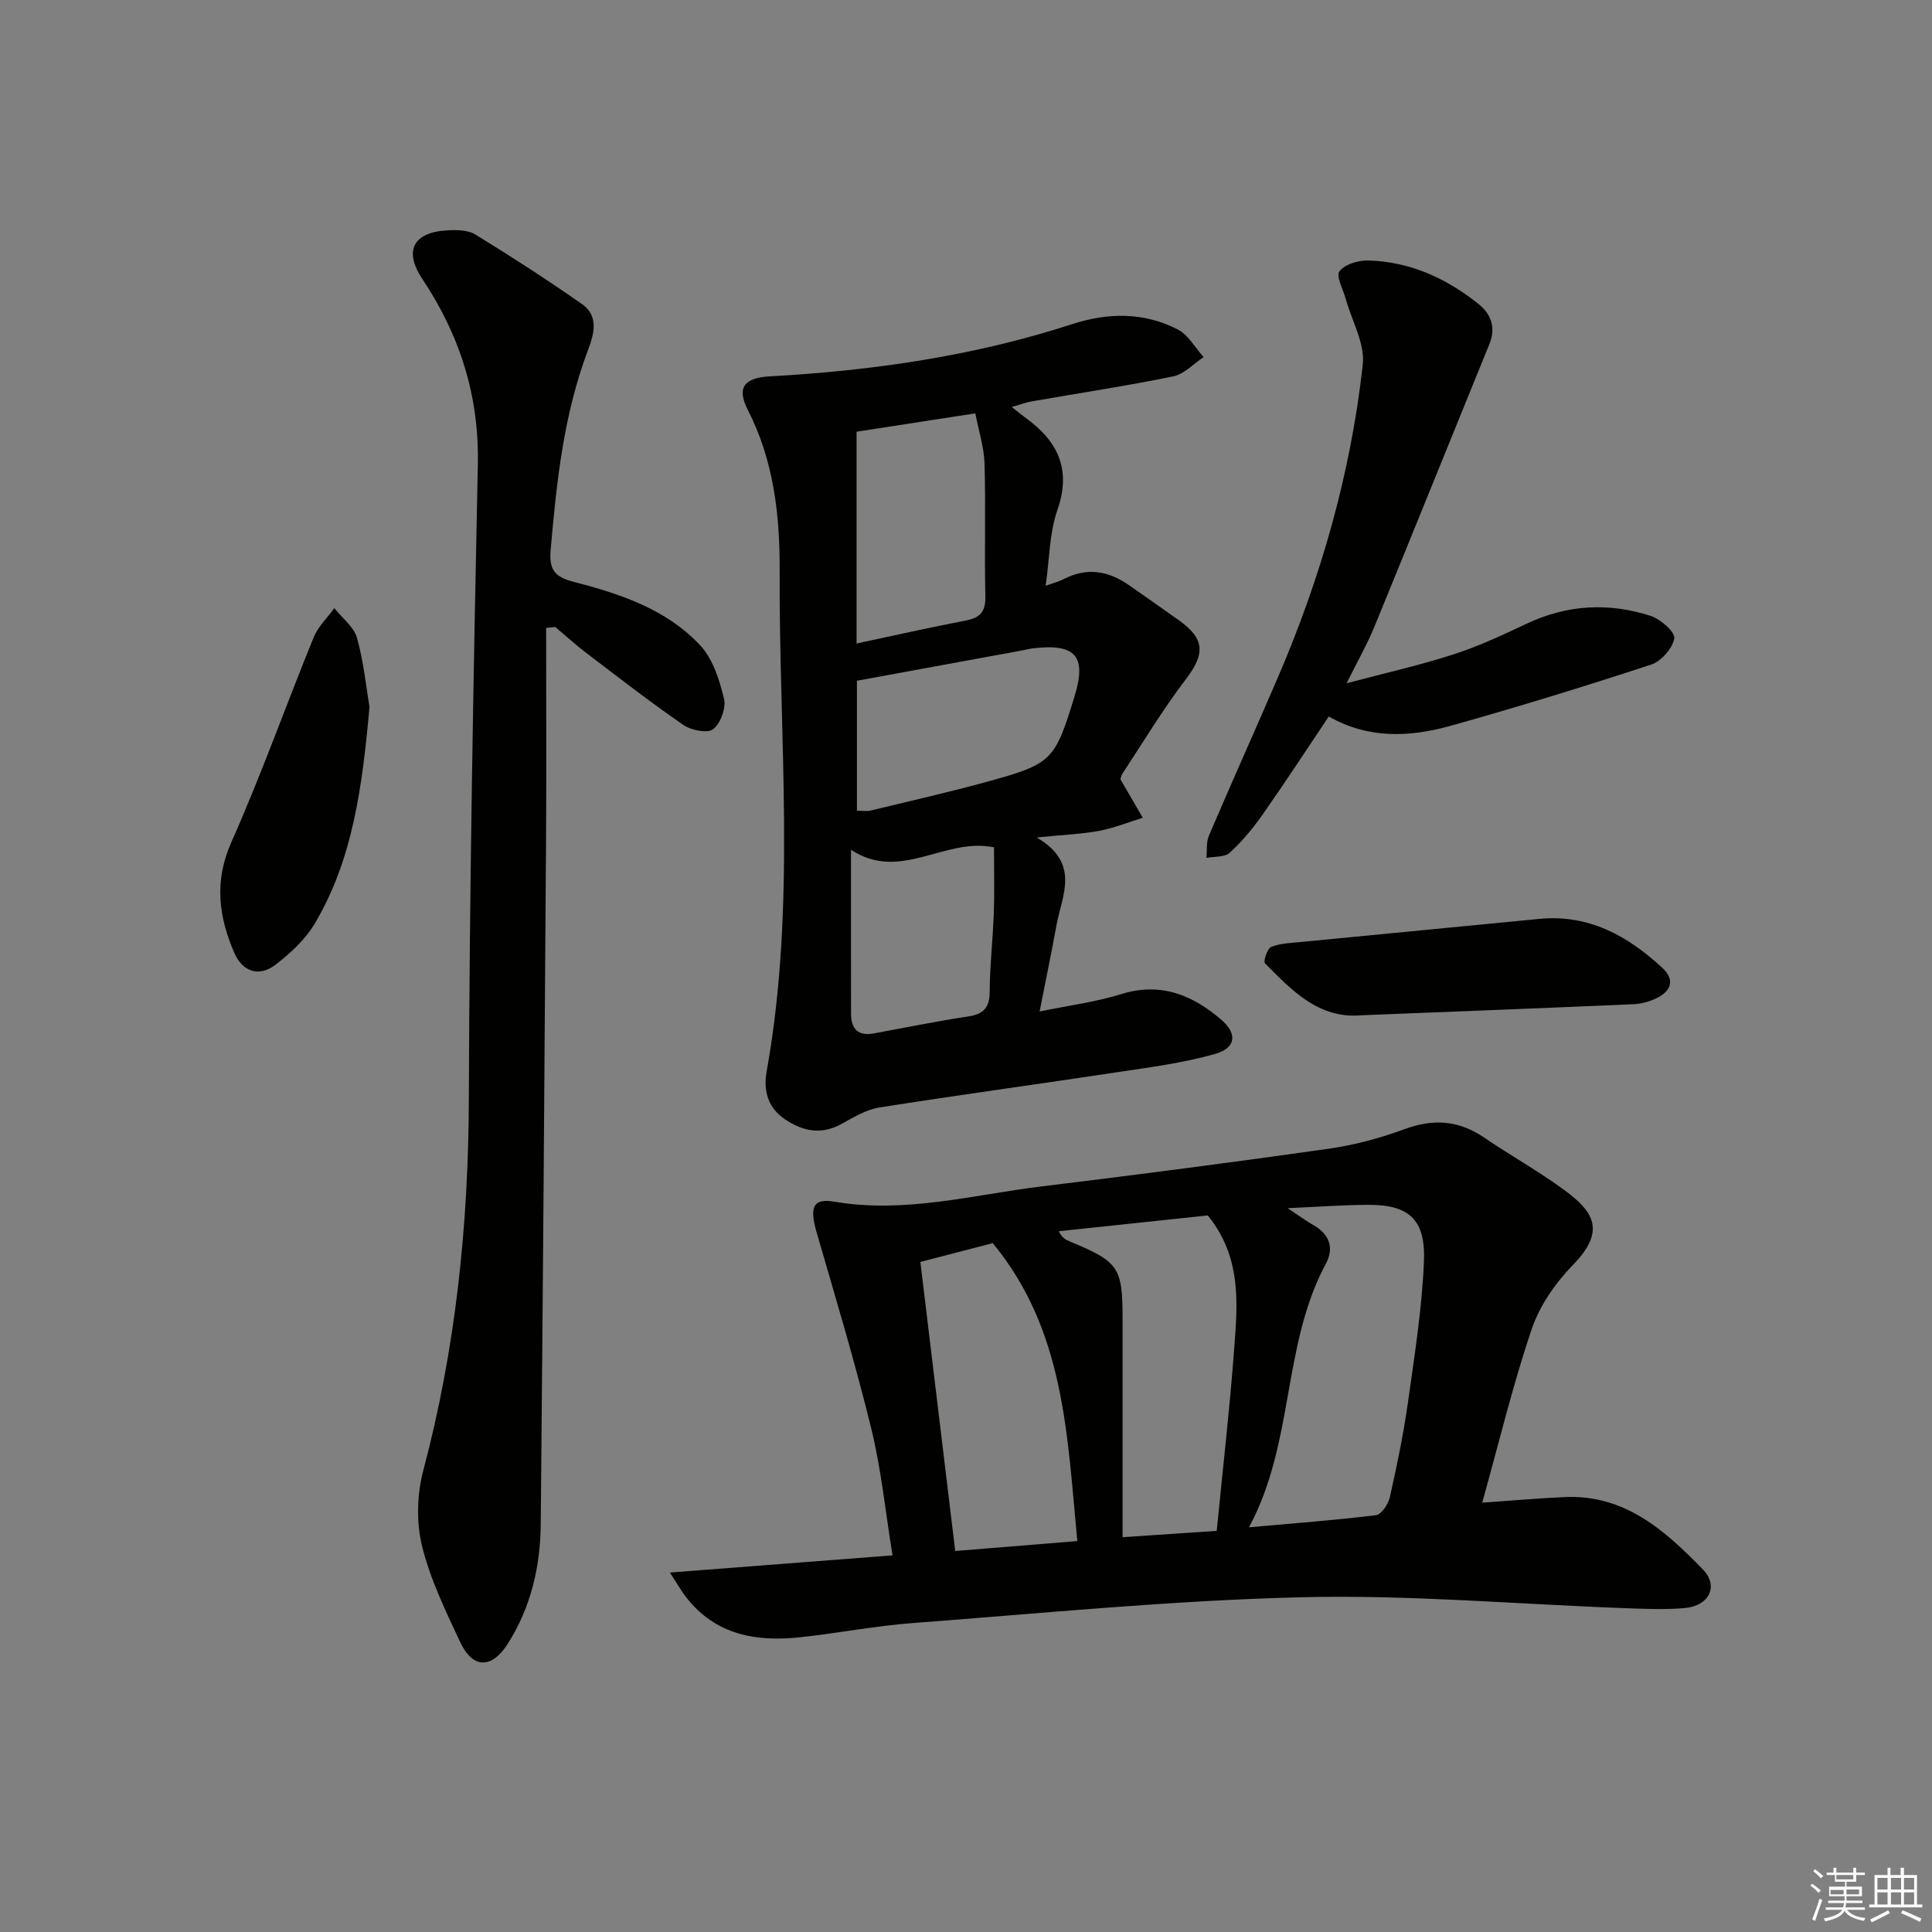
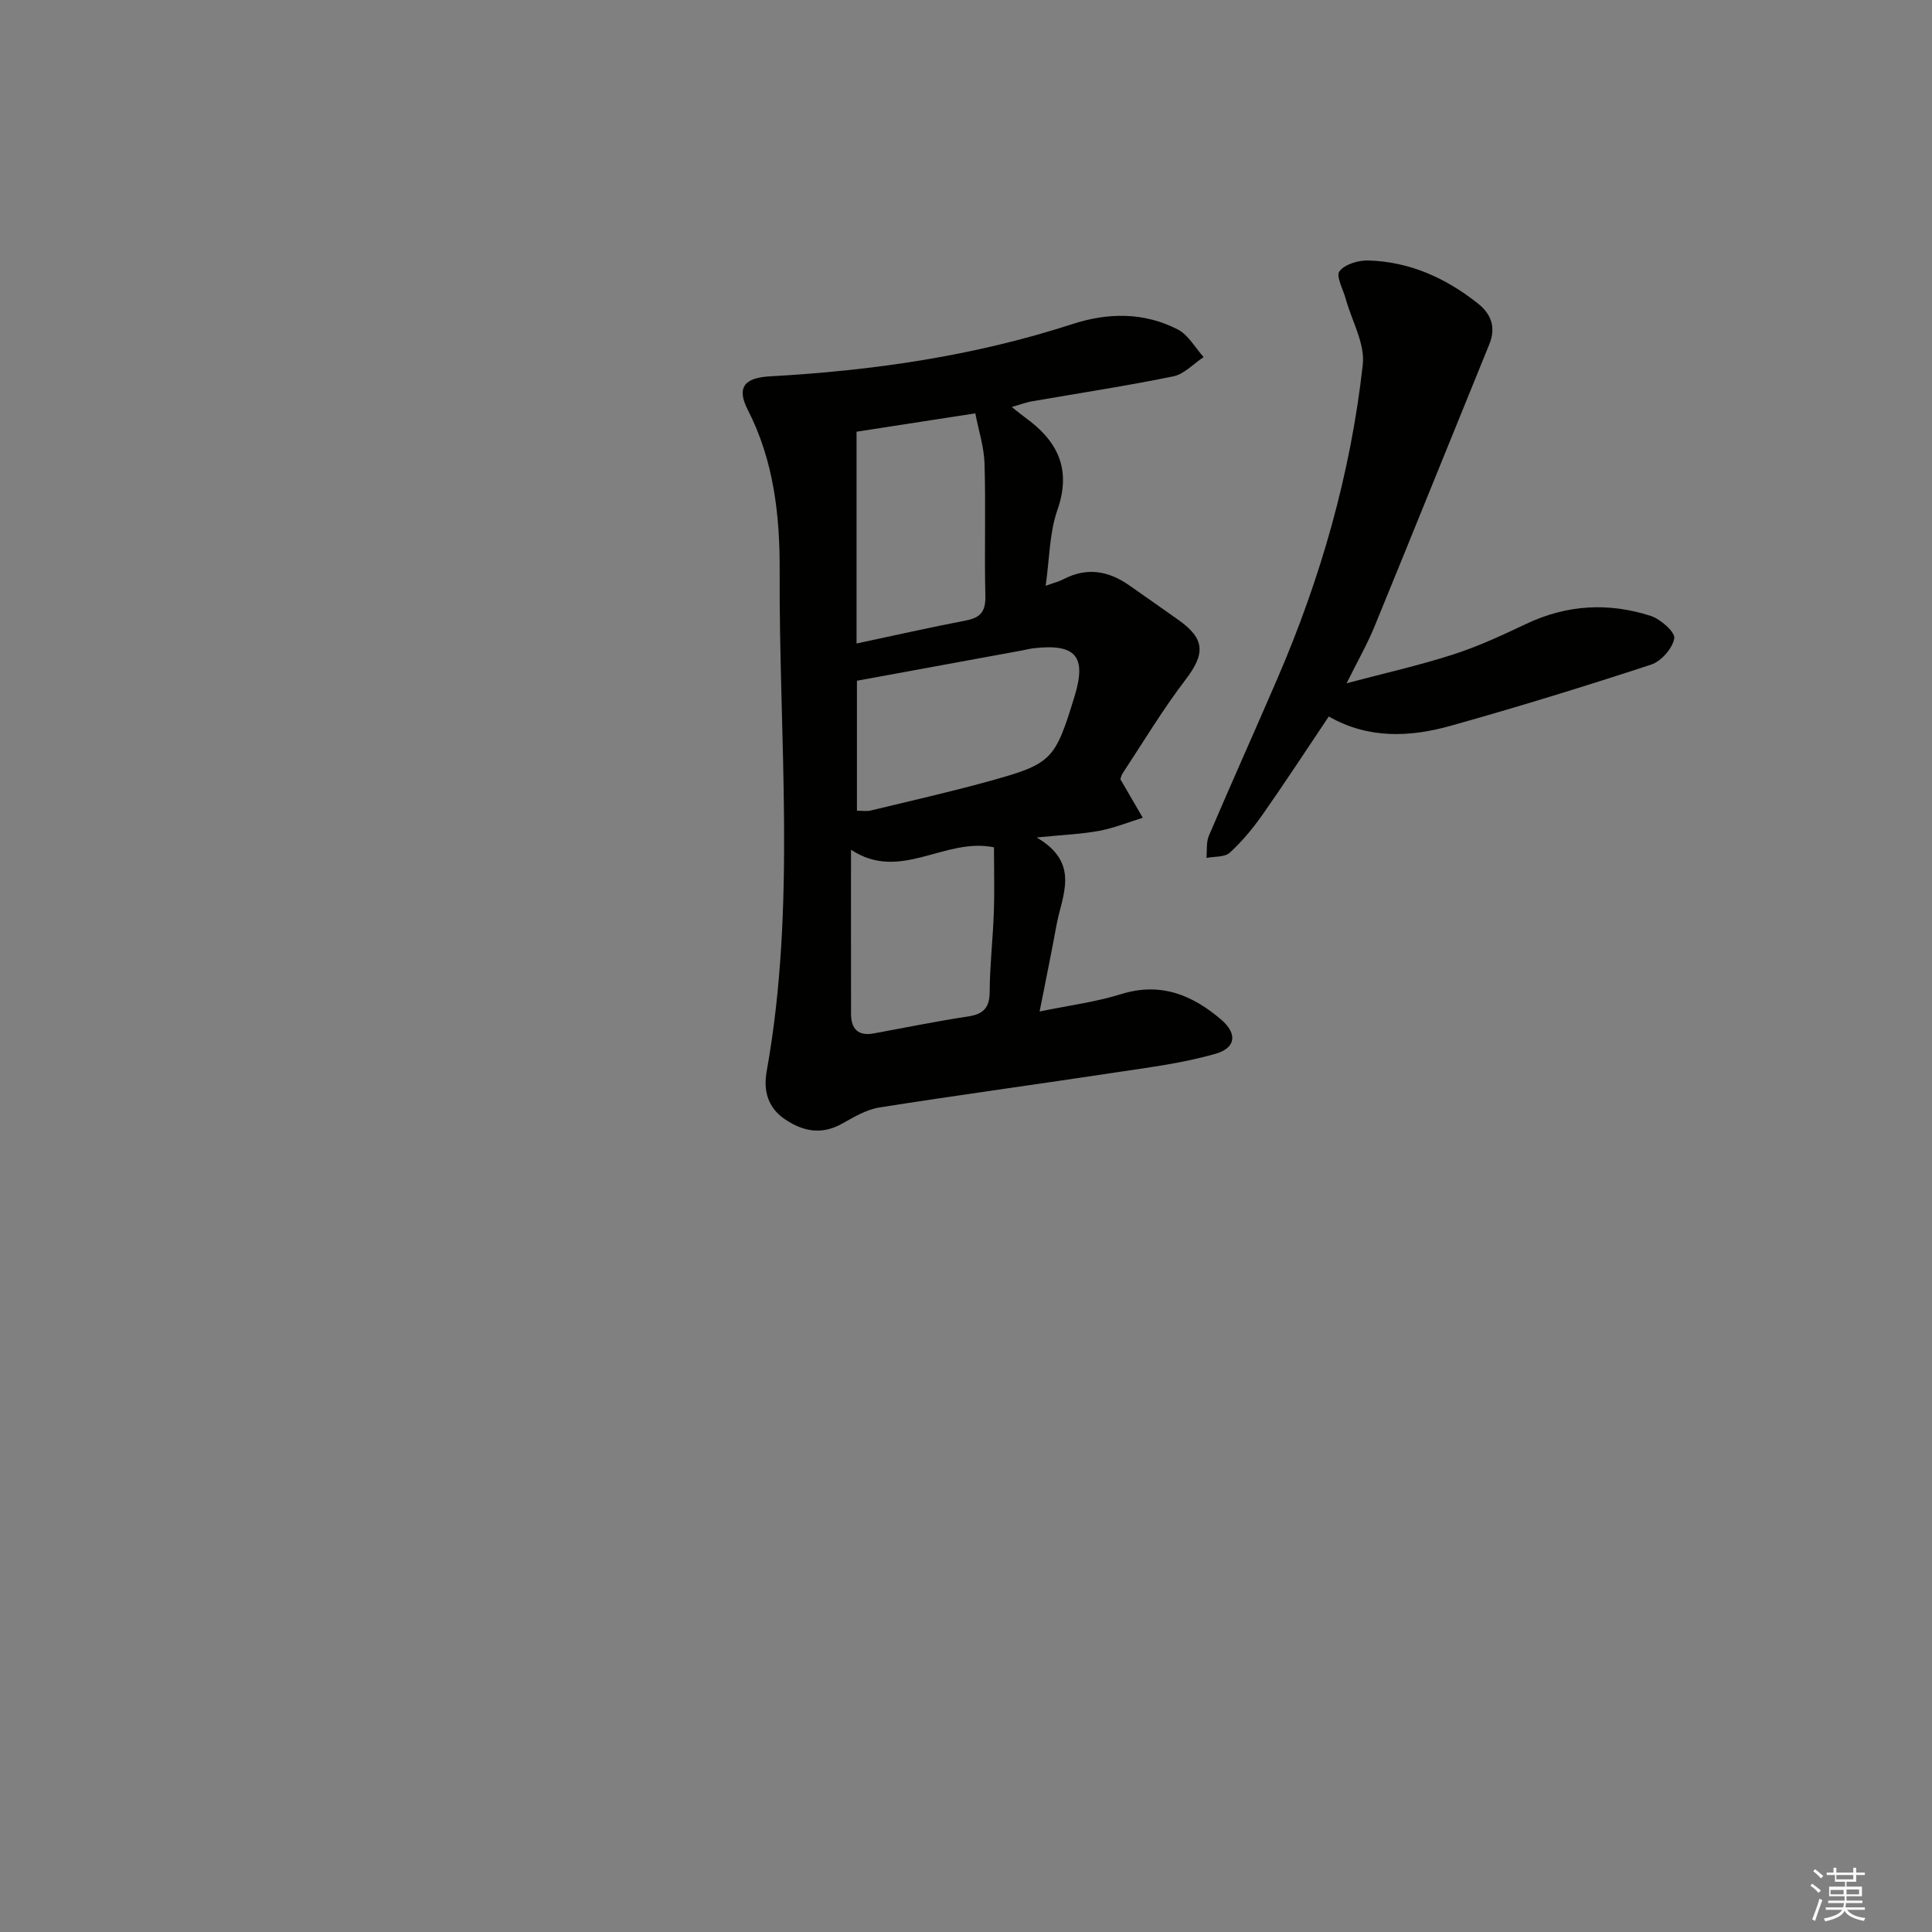
<svg xmlns="http://www.w3.org/2000/svg" enable-background="new 0 0 400 400" viewBox="0 0 400 400">
  <rect x="0" y="0" width="400" height="400" fill="#808080" stroke="none" />
  <g fill="#010100">
-     <path d="m306.88 311.11c6.24-.43 11.67-.92 17.12-1.16 12.4-.55 20.78 6.95 28.59 15.02 3.31 3.42 1.26 7.52-3.77 7.96-4.13.36-8.32.17-12.48.02-22.26-.81-44.55-2.8-66.78-2.26-26.87.65-53.7 3.32-80.52 5.34-7.77.59-15.46 2.08-23.22 2.93-9.19 1.02-17.64-.4-23.77-8.28-.88-1.13-1.59-2.4-3.36-5.1 16.45-1.27 31.66-2.44 46.1-3.56-1.46-8.94-2.32-17.7-4.38-26.15-3.34-13.66-7.4-27.15-11.32-40.66-1.52-5.24-.83-7.18 3.68-6.41 14.64 2.49 28.72-1.44 42.98-3.18 19.76-2.4 39.51-4.97 59.22-7.77 5.37-.76 10.73-2.19 15.82-4.07 5.98-2.21 11.25-1.83 16.5 1.75 5.49 3.74 11.34 6.99 16.68 10.93 5.82 4.3 8.68 8.27 1.72 15.4-3.63 3.72-6.91 8.43-8.56 13.3-3.92 11.56-6.77 23.48-10.25 35.95zm-40.28-60.97c2.62 1.74 3.92 2.72 5.33 3.51 3.38 1.89 4.3 4.79 2.58 7.99-9.11 16.91-6.47 37.03-15.92 54.57 9.48-.85 17.91-1.47 26.29-2.51 1.13-.14 2.56-2.3 2.88-3.74 1.45-6.46 2.8-12.97 3.73-19.53 1.36-9.67 2.89-19.37 3.32-29.1.39-8.99-3.13-11.98-11.9-11.88-4.96.04-9.91.4-16.31.69zm-14.69 66.81c1.28-13.04 2.68-25.24 3.6-37.47.71-9.44 1.65-19.07-5.45-27.84-9.91 1.05-20.39 2.17-30.87 3.28.78 1.48 1.53 1.78 2.27 2.09 10.24 4.27 10.96 5.32 10.96 16.27v44.98c6.18-.42 12.56-.85 19.49-1.31zm-61.36-55.68c2.44 20.2 4.79 39.7 7.22 59.85 8.19-.67 17.14-1.4 25.28-2.06-2.11-21.84-2.56-43.56-17.51-61.68-3.79.98-9.04 2.34-14.99 3.89z" />
    <path d="m209.47 84.27c1.43 1.12 2.05 1.64 2.7 2.11 6.73 4.83 9.75 10.64 6.75 19.22-1.66 4.73-1.62 10.05-2.43 15.68 1.66-.6 2.76-.87 3.73-1.38 4.83-2.51 9.3-1.71 13.59 1.3 3.4 2.39 6.82 4.76 10.2 7.17 5.52 3.92 5.53 6.99 1.45 12.34-4.7 6.16-8.72 12.85-12.99 19.34-.43.66-.55 1.52-.48 1.33 1.81 3.1 3.21 5.51 4.61 7.93-3.01.93-5.97 2.14-9.04 2.71-3.68.68-7.47.82-12.93 1.37 9.16 5.36 5.22 12 4.09 18.23-1 5.52-2.15 11.02-3.48 17.8 6.14-1.27 11.68-1.97 16.93-3.61 8.14-2.53 14.73.21 20.65 5.28 3.39 2.9 3.09 5.86-1.15 7.08-6.61 1.91-13.54 2.79-20.37 3.82-16.4 2.49-32.84 4.71-49.22 7.3-2.69.42-5.28 1.98-7.72 3.34-4.15 2.33-7.92 1.69-11.69-.79-3.71-2.43-4.66-6.02-3.94-10.03 6.18-34.39 2.52-69.04 2.69-103.58.06-11.39-1.18-22.81-6.6-33.38-2.39-4.67-.66-6.64 4.57-6.93 21.29-1.18 42.26-4.2 62.63-10.82 7.37-2.4 14.83-2.49 21.82 1.11 2.19 1.12 3.59 3.77 5.36 5.72-2.08 1.37-4.01 3.52-6.28 3.99-9.74 2-19.58 3.48-29.37 5.19-1.11.19-2.18.61-4.08 1.16zm-32.05 83.58c1.16 0 2.03.16 2.81-.03 8.06-1.95 16.15-3.78 24.14-5.97 13.47-3.7 14.02-4.37 18.1-17.67 2.55-8.3.26-10.98-8.53-9.96-.82.1-1.63.32-2.45.47-11.18 2.05-22.36 4.1-34.07 6.25zm-.08-34.62c7.93-1.69 15.3-3.35 22.71-4.78 2.98-.58 4.03-1.91 3.96-5.03-.22-9.13.1-18.27-.17-27.4-.1-3.46-1.23-6.88-1.91-10.44-9.15 1.41-17.28 2.67-24.59 3.8zm-1.15 42.7c0 11.83-.01 22.92.01 34 .01 3.1 1.47 4.62 4.69 4.03 6.51-1.19 12.99-2.52 19.53-3.51 3.18-.48 4.46-1.78 4.48-5.1.03-5.47.67-10.93.86-16.4.16-4.56.03-9.14.03-13.52-10.29-2.12-19.35 7.26-29.6.5z" />
-     <path d="m113.07 130c0 14.76.08 29.53-.02 44.29-.31 47.12-.65 94.23-1.1 141.35-.08 8.76-2.04 17.15-6.82 24.68-3.34 5.26-7.27 5.23-9.91-.45-3.01-6.46-6.2-13.01-7.86-19.87-1.19-4.92-1.02-10.69.29-15.61 6.7-25.23 9.34-50.81 9.42-76.9.14-43.76.94-87.52 1.86-131.28.3-14.25-3.73-26.82-11.5-38.47-3.86-5.8-1.91-9.65 5.18-10.05 1.94-.11 4.27-.08 5.81.86 7.49 4.6 14.89 9.38 22.09 14.42 3.51 2.46 2.49 6.17 1.22 9.54-5.05 13.36-6.51 27.36-7.73 41.44-.33 3.82.72 5.47 4.65 6.48 9.68 2.5 19.34 5.68 26.35 13.22 2.61 2.81 3.96 7.14 4.9 11.01.46 1.91-.73 5.14-2.27 6.32-1.19.91-4.56.21-6.18-.91-6.84-4.71-13.4-9.82-20.02-14.85-2.24-1.7-4.32-3.6-6.47-5.41-.63.08-1.26.13-1.89.19z" />
    <path d="m278.8 141.46c7.87-2.09 15.07-3.7 22.07-5.96 5.2-1.67 10.21-4.01 15.16-6.35 8.4-3.98 17.03-4.44 25.72-1.64 2.04.66 5.1 3.36 4.89 4.65-.35 2.07-2.71 4.76-4.79 5.44-13.72 4.5-27.53 8.75-41.44 12.65-8.46 2.37-17.06 2.8-25.3-1.91-4.64 6.91-9.06 13.69-13.71 20.32-1.99 2.83-4.25 5.56-6.79 7.88-1.06.97-3.19.76-4.83 1.08.15-1.54-.07-3.24.51-4.6 4.63-10.84 9.47-21.6 14.14-32.43 9.01-20.86 15.22-42.54 17.72-65.11.48-4.34-2.27-9.04-3.52-13.57-.54-1.97-2.08-4.75-1.31-5.75 1.11-1.45 3.91-2.28 5.95-2.23 8.59.23 16.11 3.65 22.76 8.94 2.71 2.15 3.74 4.94 2.31 8.42-7.95 19.49-15.81 39.03-23.8 58.51-1.5 3.65-3.48 7.1-5.74 11.66z" />
-     <path d="m76.5 146.4c-1.5 16.47-3.42 31.44-11.31 44.78-1.96 3.31-5.05 6.17-8.14 8.55-3.44 2.64-6.85 1.44-8.54-2.45-3.24-7.48-4.21-14.82-.61-22.92 6.19-13.91 11.29-28.3 17.04-42.4.91-2.23 2.83-4.05 4.28-6.05 1.62 2.05 4.05 3.87 4.7 6.18 1.4 5.04 1.91 10.35 2.58 14.31z" />
-     <path d="m281.92 210.2c-8.85.81-14.42-5.1-20.03-10.77-.38-.39.51-3.08 1.31-3.39 1.95-.76 4.2-.82 6.34-1.03 16.37-1.6 32.74-3.15 49.1-4.76 10.27-1.01 18.37 3.5 25.52 10.13 2.89 2.68 1.63 5.07-1.61 6.48-1.35.59-2.88.99-4.35 1.05-18.74.82-37.51 1.54-56.28 2.29z" />
  </g>
  <path d="m374.8 390.4.4-.4c.7.5 1.3 1 1.8 1.4l-.5.5c-.5-.6-1.1-1.1-1.7-1.5zm1 7.3-.6-.3c.5-1.4 1.1-2.8 1.5-4.3.2.1.4.2.6.3-.5 1.3-1 2.8-1.5 4.3zm-.4-10.3.4-.4c.4.3 1 .8 1.7 1.4l-.5.5c-.4-.5-1-1-1.6-1.5zm2.5.3h1.7v-1h.6v1h3.5v-1h.6v1h1.8v.5h-1.8v1.4h-2v1h3.2v2h-3.2v.9h3.3v.5h-3.4c0 .3-.1.6-.1.9h4v.5h-3.7c.7.9 1.9 1.5 3.8 1.7-.1.2-.2.4-.3.6-2.1-.4-3.5-1.1-4-2.1-.4 1-1.8 1.7-4 2.2-.1-.2-.2-.4-.3-.6 2.1-.4 3.4-1 3.8-1.8h-3.4v-.5h3.6c.1-.3.1-.6.2-.9h-3.3v-.5h3.4c0-.3 0-.6 0-.9h-3.2v-2h3.3v-1h-2.1v-1.4h-1.7v-.5zm1.1 3.5v1h2.7c0-.3 0-.4 0-.4 0-.1 0-.2 0-.2 0-.1 0-.2 0-.3h-2.7zm1.2-3v.9h3.5v-.9zm4.7 3h-2.6v.6.4h2.6z" fill="#fafafb" />
-   <path d="m393.6 386.7h.6v1.5h2.7v6.1h1.1v.6h-11v-.6h1.1v-6.1h2.7v-1.5h.6v1.5h2.1v-1.5zm-2.7 8.8.4.6c-1.2.6-2.5 1.3-3.8 1.9-.1-.2-.2-.4-.3-.6 1.2-.6 2.5-1.2 3.7-1.9zm-2.2-6.7v2.4h2.1v-2.4zm0 3v2.5h2.1v-2.5zm2.8-3v2.4h2.1v-2.4zm0 3v2.5h2.1v-2.5zm6 6.1c-1.4-.7-2.7-1.3-3.9-1.8l.3-.6c1.5.6 2.7 1.2 3.9 1.7zm-1.2-9.1h-2.1v2.4h2.1zm-2.1 3v2.5h2.1v-2.5z" fill="#fafafb" />
</svg>